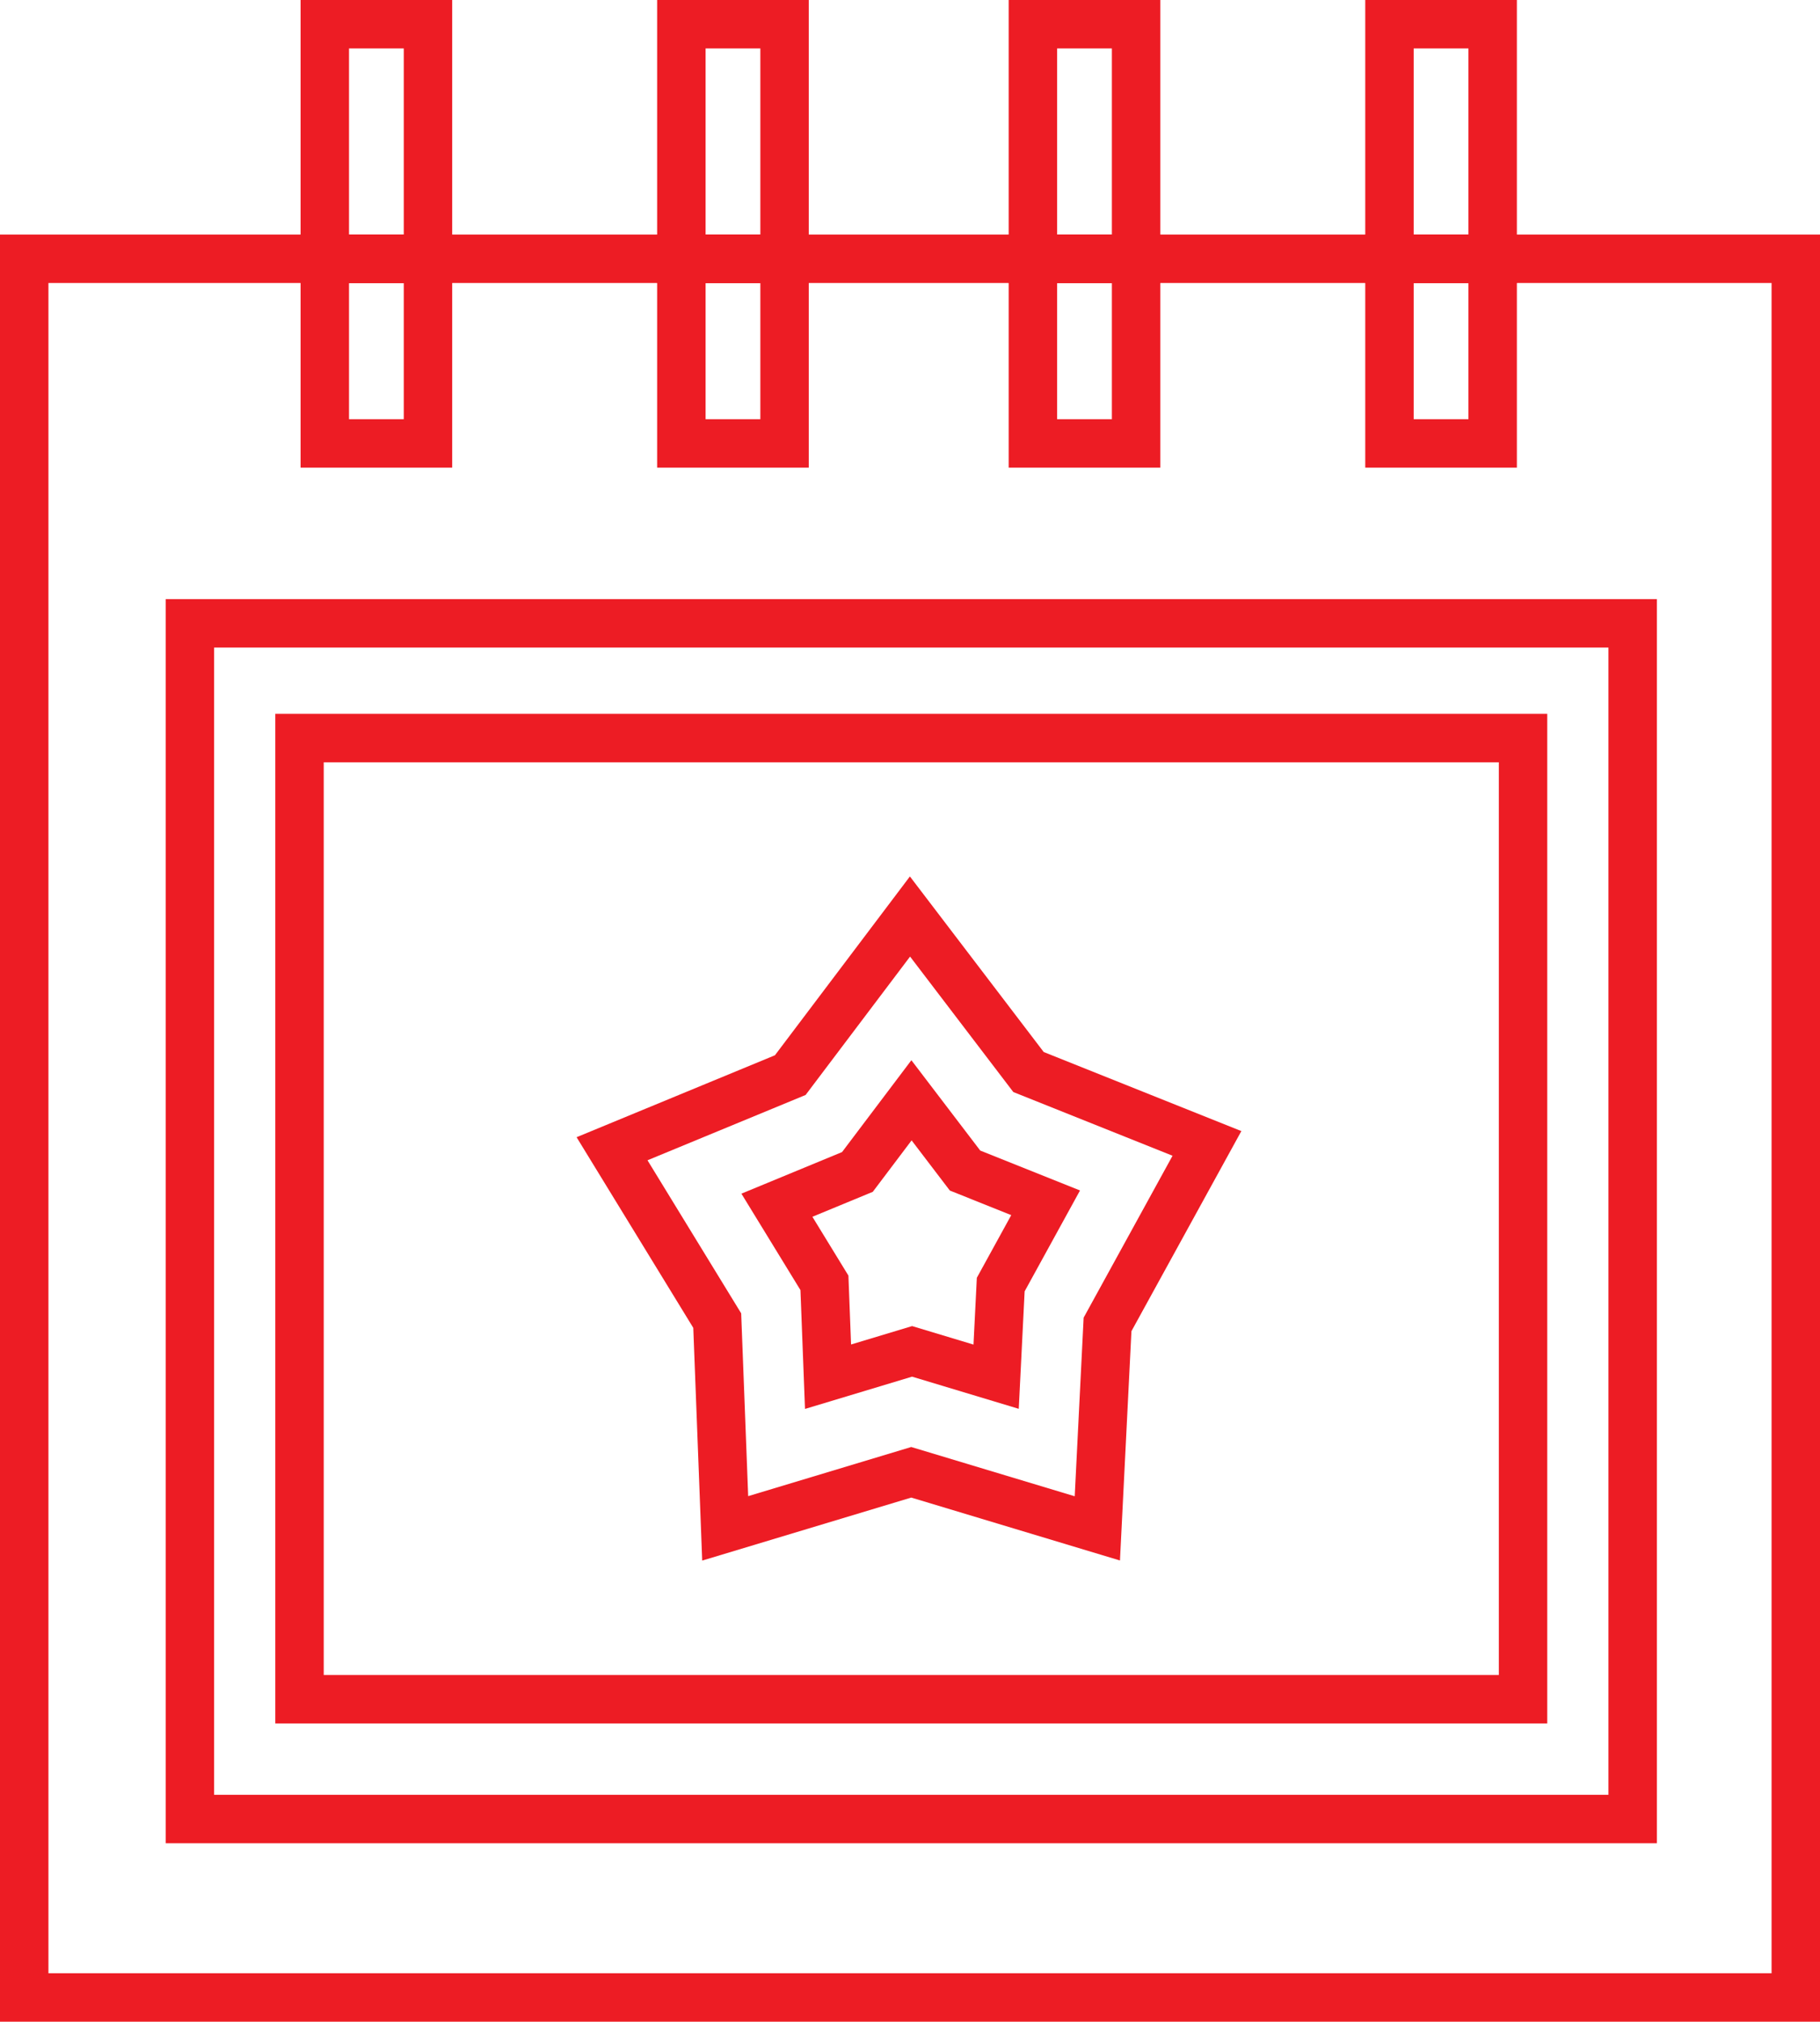
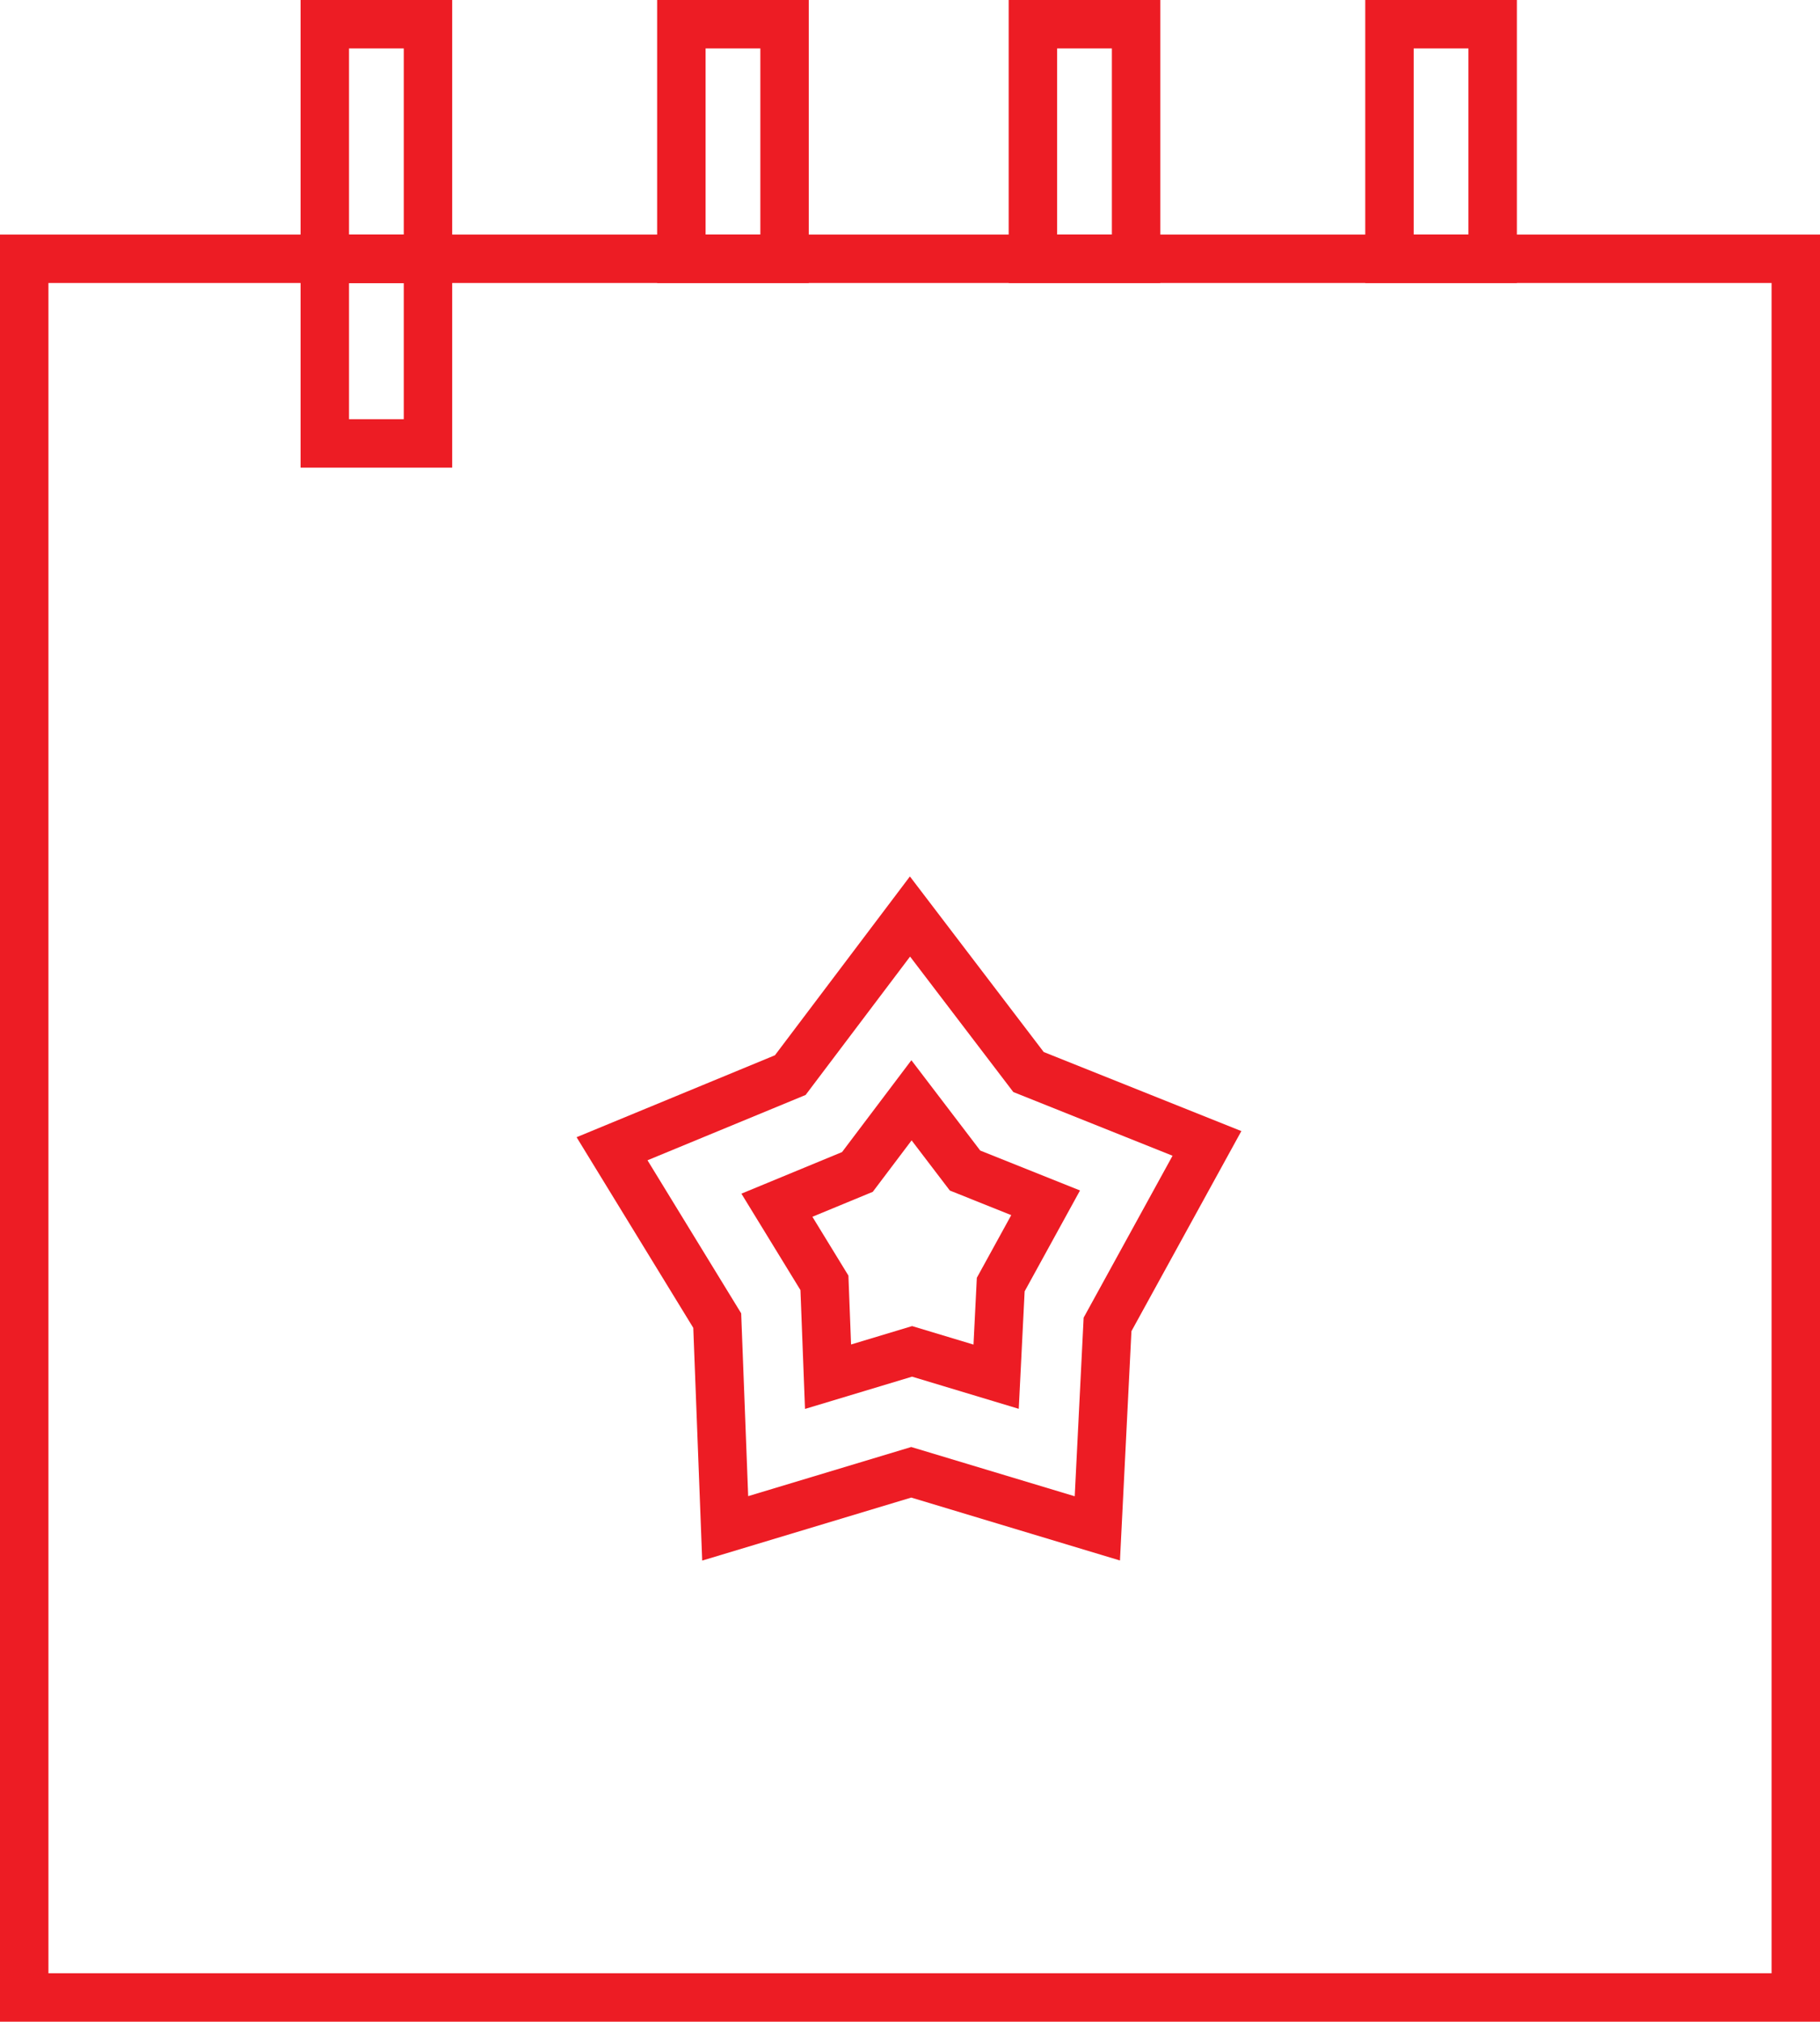
<svg xmlns="http://www.w3.org/2000/svg" id="Layer_1" version="1.1" viewBox="157.5 122.5 714 793">
  <defs>
    <style>
      .st0 {
        fill: #ed1c24;
      }
    </style>
  </defs>
  <path class="st0" d="M871.5,915.5H157.5V214.5h714v701ZM176.5,896.5h676V233.5H176.5v663Z" />
-   <path class="st0" d="M807.5,845.5H222.5v-488h585v488ZM241.5,826.5h547v-450H241.5v450Z" />
-   <path class="st0" d="M764.5,798.5h-499v-396h499v396ZM284.5,779.5h461v-358h-461v358Z" />
  <path class="st0" d="M432.98,734.64l-3.5-91.3-45.78-74.78,77.81-32.14,52.95-70.14,52.5,68.87,77.53,31.01-43.12,78.49-4.5,89.94-81.88-24.68-82.02,24.72ZM515,690.08l64.12,19.32,3.5-70.06,34.88-63.51-62.47-24.99-40.5-53.13-40.98,54.28-62.03,25.62,36.75,60.03,2.75,71.71,63.98-19.28Z" />
  <path class="st0" d="M473.31,675.14l-1.79-46.62-23.16-37.82,39.48-16.31,27.2-36.03,27.01,35.43,39.15,15.66-21.73,39.57-2.3,46.08-41.86-12.62-42,12.66ZM515.31,642.64l24.1,7.26,1.31-26.2,13.5-24.58-24.09-9.64-15-19.68-15.23,20.18-23.69,9.79,14.13,23.07,1.04,27.02,23.96-7.22Z" />
  <path class="st0" d="M334.9,233.5h-59.48v-111h59.48v111ZM294.42,214.5h21.48v-73h-21.48v73Z" />
  <path class="st0" d="M474.78,233.5h-59.48v-111h59.48v111ZM434.31,214.5h21.48v-73h-21.48v73Z" />
  <path class="st0" d="M612.69,233.5h-59.48v-111h59.48v111ZM572.22,214.5h21.48v-73h-21.48v73Z" />
  <path class="st0" d="M752.58,233.5h-59.48v-111h59.48v111ZM712.1,214.5h21.48v-73h-21.48v73Z" />
  <path class="st0" d="M334.9,305.93h-59.48v-91.43h59.48v91.43ZM294.42,286.93h21.48v-53.43h-21.48v53.43Z" />
-   <path class="st0" d="M474.78,305.93h-59.48v-91.43h59.48v91.43ZM434.31,286.93h21.48v-53.43h-21.48v53.43Z" />
-   <path class="st0" d="M612.69,305.93h-59.48v-91.43h59.48v91.43ZM572.22,286.93h21.48v-53.43h-21.48v53.43Z" />
-   <path class="st0" d="M752.58,305.93h-59.48v-91.43h59.48v91.43ZM712.1,286.93h21.48v-53.43h-21.48v53.43Z" />
</svg>